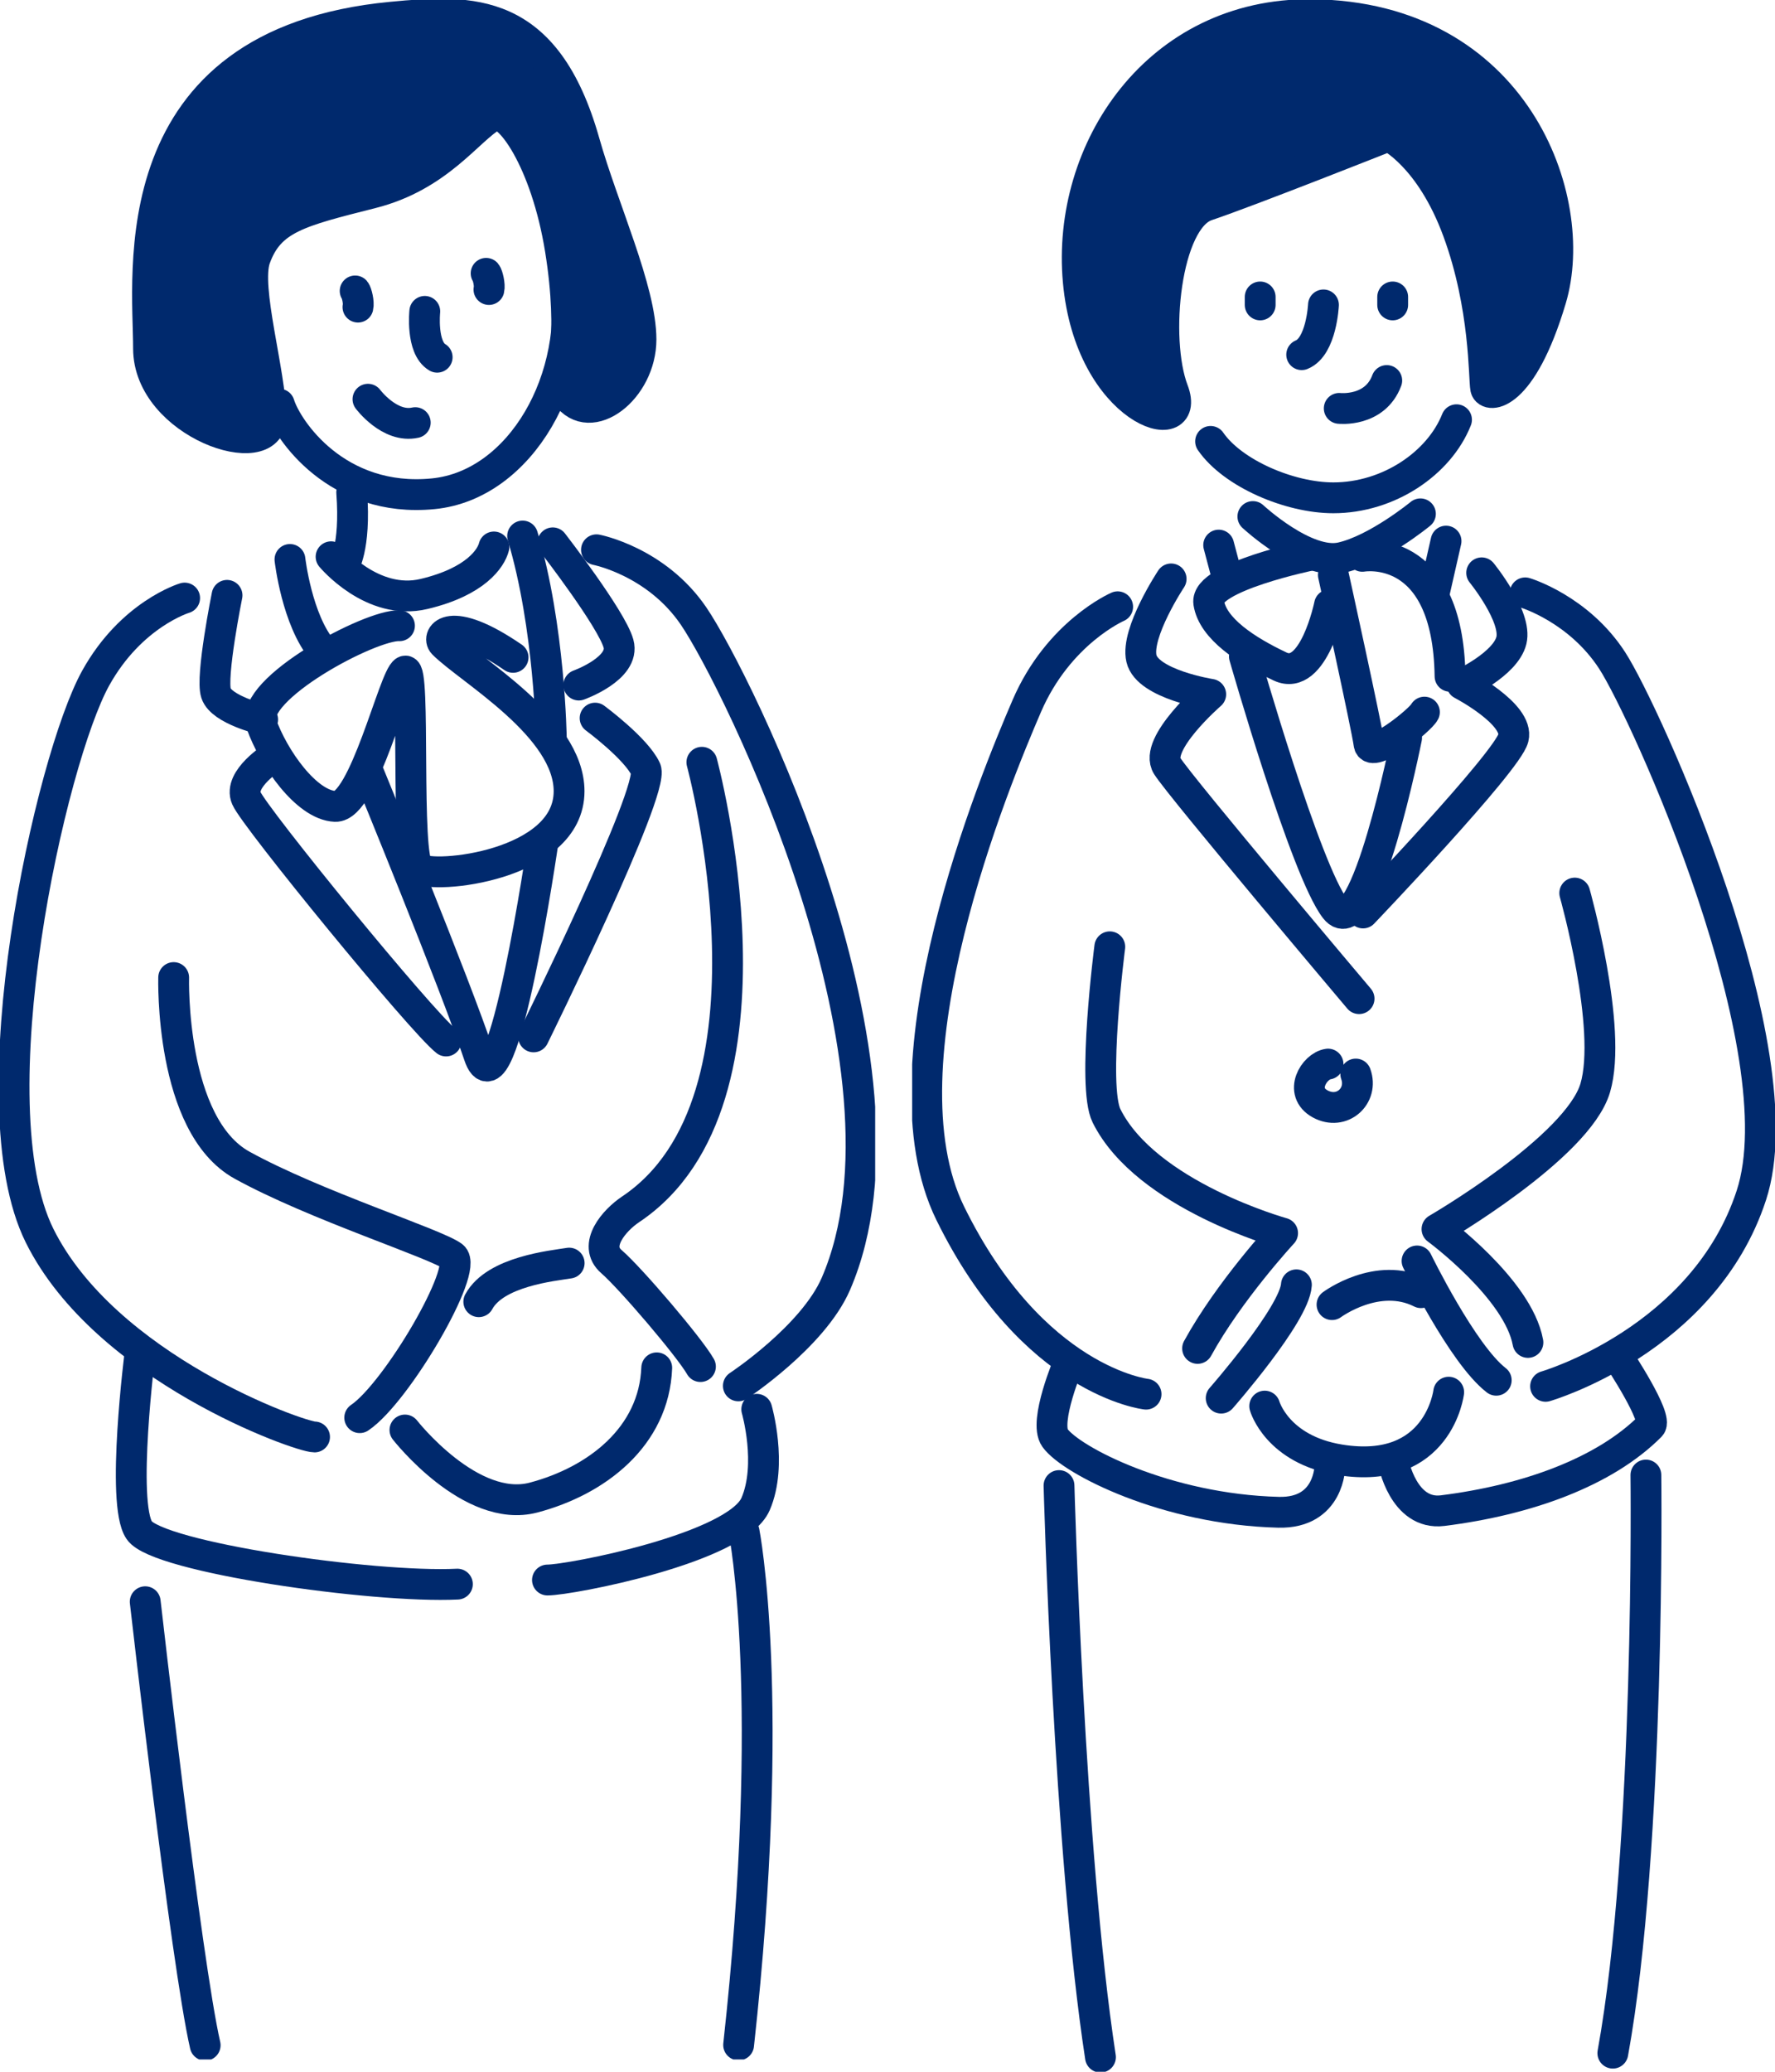
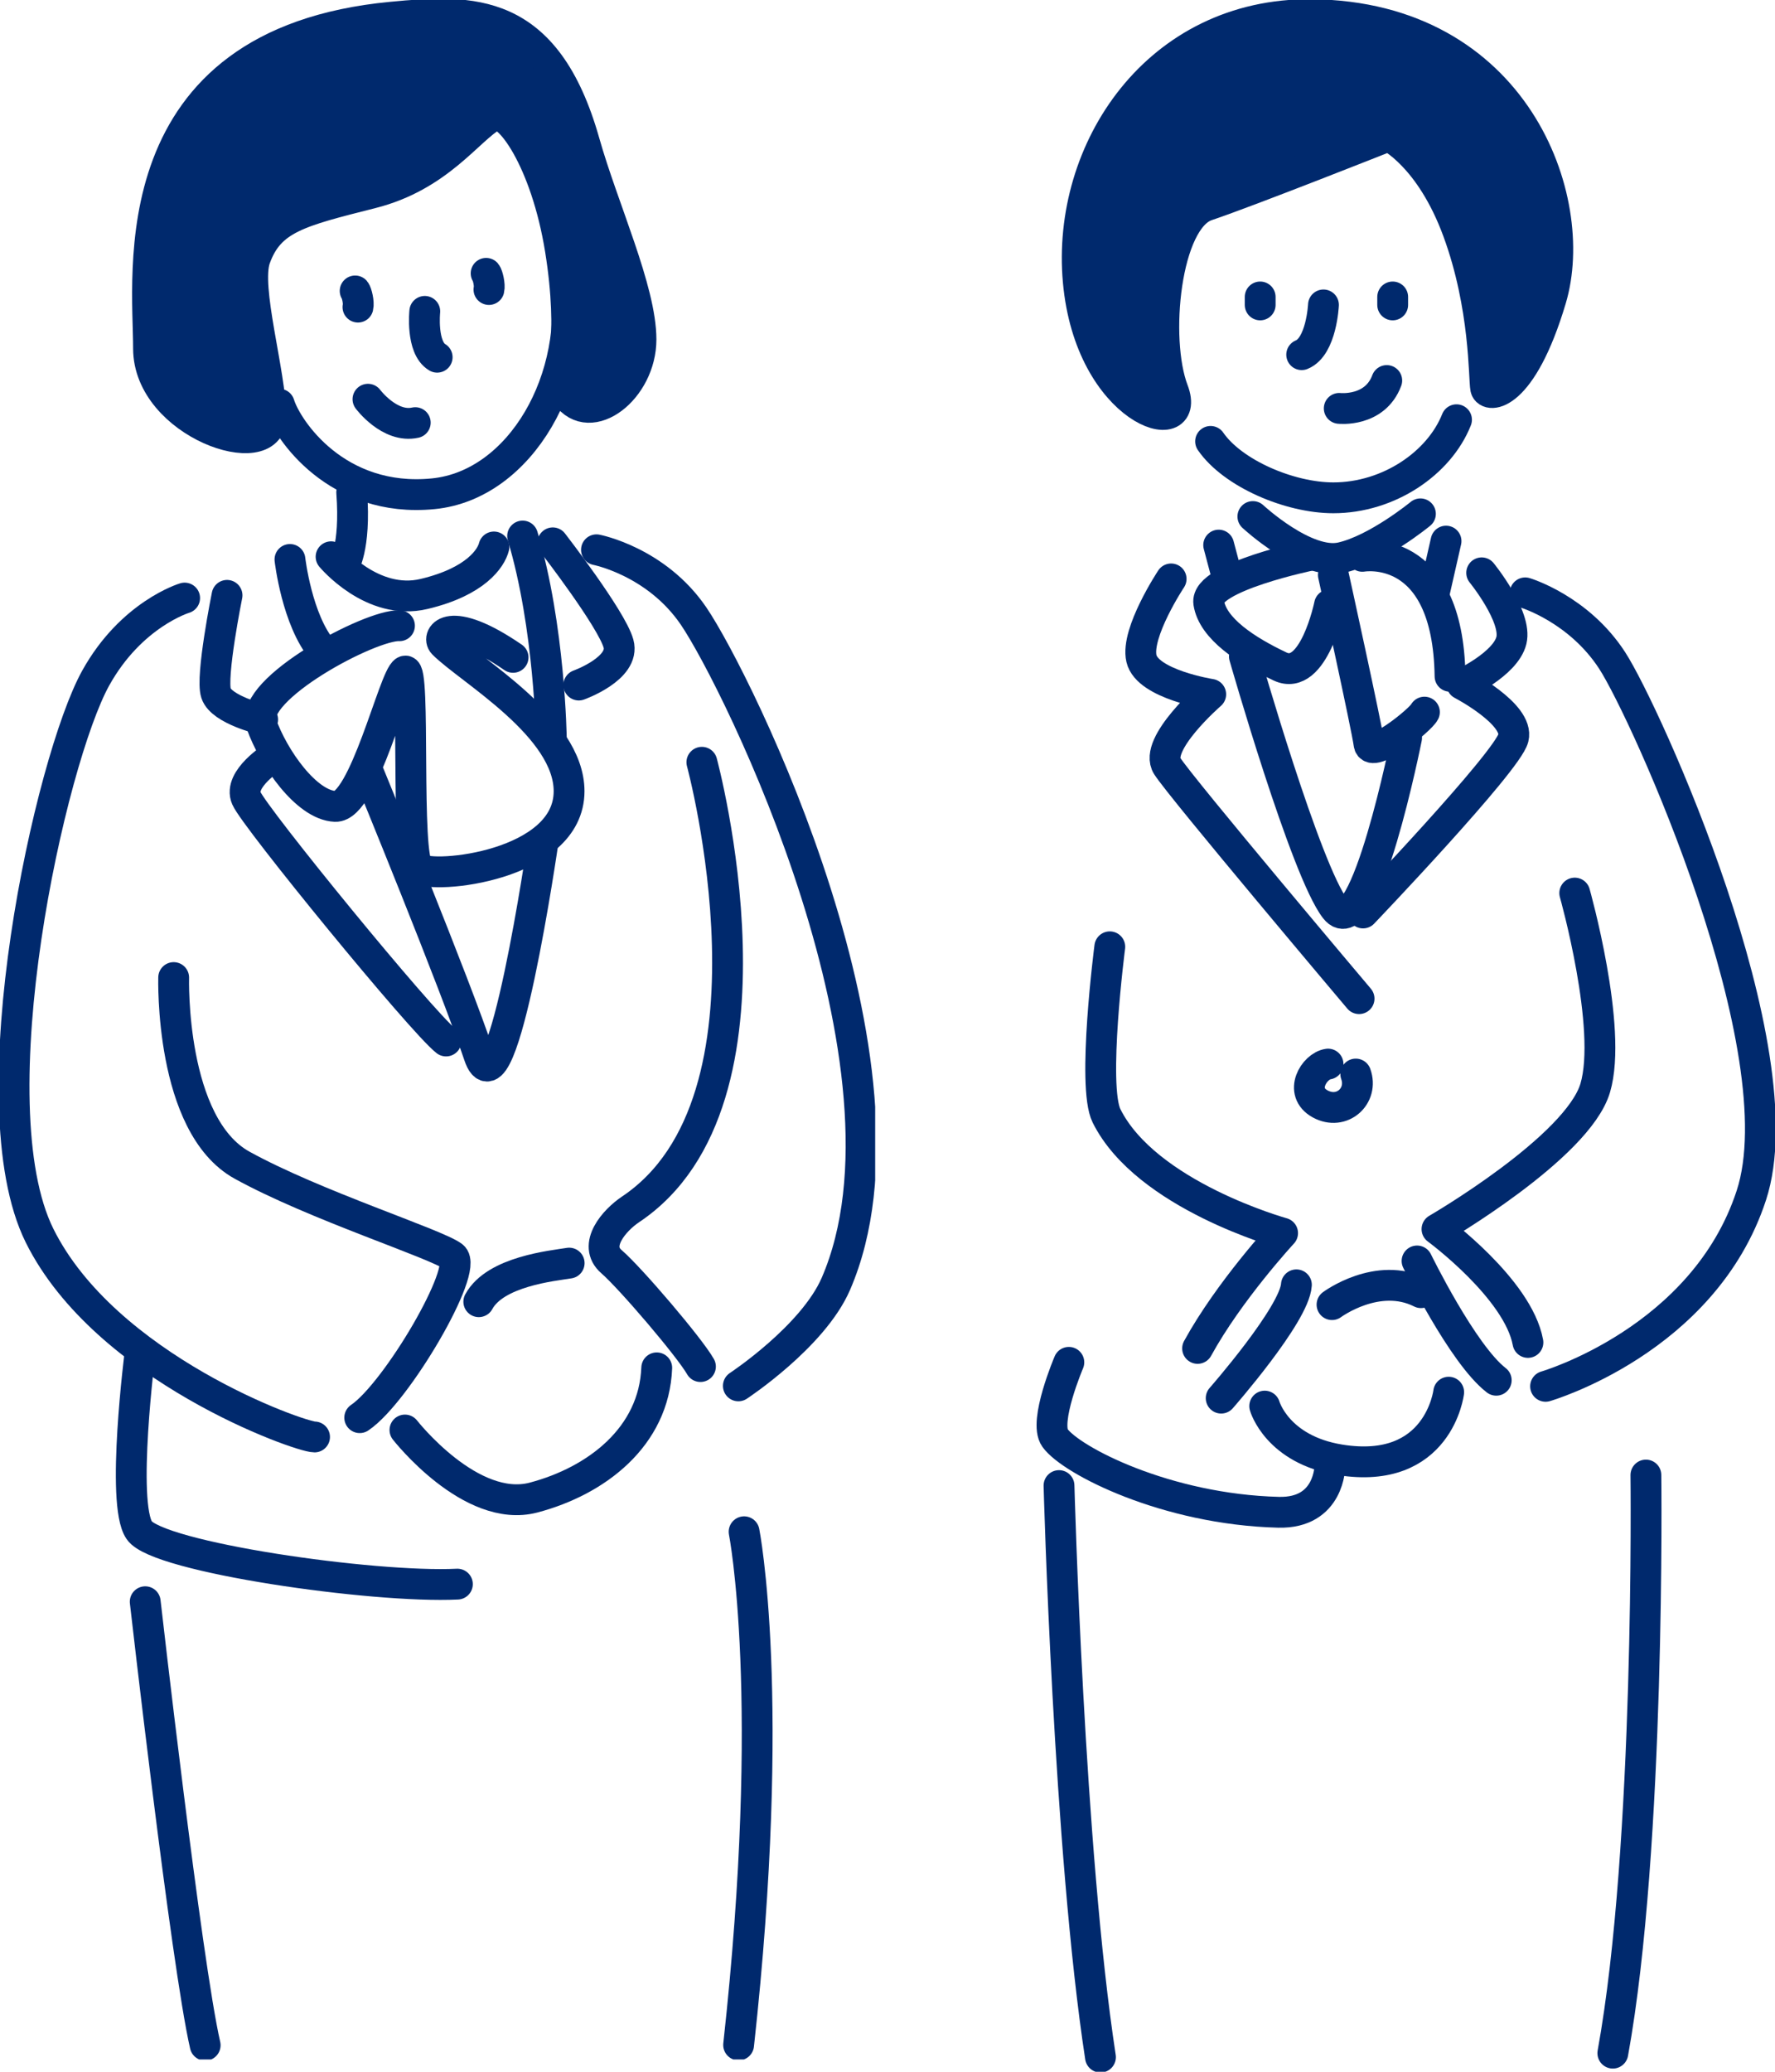
<svg xmlns="http://www.w3.org/2000/svg" fill="none" height="168" viewBox="0 0 144 168" width="144">
  <clipPath id="a">
    <path d="m74 0h70v168h-70z" />
  </clipPath>
  <clipPath id="b">
    <path d="m0 0h71v167h-71z" />
  </clipPath>
  <g stroke="#00296d" stroke-linecap="round" stroke-linejoin="round" stroke-width="2.5">
    <g clip-path="url(#a)">
      <path d="m98.211 35.793c1.804 2.61 6.424 4.575 9.957 4.575 4.496 0 8.596-2.809 9.994-6.331" />
      <path d="m112.669 11.02s-11.393 4.518-14.765 5.647c-3.373 1.129-4.336 10.801-2.73 14.997 1.606 4.195-6.736 1.775-7.699-8.865-.964-10.649 6.405-21.736 18.931-21.612 16.532.161 21.822 14.997 19.422 23.055-2.399 8.058-5.139 8.058-5.299 7.252-.161-.807 0-6.616-2.249-12.738-2.248-6.132-5.62-7.736-5.62-7.736z" fill="#00296d" />
      <path d="m102.234 24.08v.645" />
      <path d="m112.984 24.08v.645" />
      <path d="m107.368 24.726s-.16 3.388-1.766 4.034" />
      <path d="m108.648 33.116s2.891.323 3.855-2.259" />
      <path d="m106.405 45.009s-8.663 1.775-8.342 3.873c.321 2.098 3.052 3.873 5.782 5.163 2.73 1.291 4.015-5.002 4.015-5.002" />
      <path d="m110.523 45.113s6.953-1.234 7.114 9.729" />
      <path d="m108.172 46.622s2.73 12.415 2.891 13.706c.16 1.291 4.175-1.936 4.496-2.582" />
      <path d="m100.953 53.228s4.979 17.417 7.378 20.473c2.409 3.066 5.781-13.867 5.781-13.867" />
      <path d="m101.641 41.886s4.279 3.977 7.17 3.332c2.89-.645 6.423-3.55 6.423-3.55" />
      <path d="m99.51 46.622-.642-2.42" />
      <path d="m116.359 48.075.954-4.195" />
      <path d="m95.01 46.945s-2.891 4.357-2.409 6.454c.482 2.098 5.621 2.904 5.621 2.904s-4.657 4.034-3.533 5.809c1.124 1.775 15.568 18.869 15.568 18.869" />
      <path d="m110.578 74.034s11.714-12.254 12.196-14.19-4.176-4.357-4.176-4.357 3.533-1.614 4.015-3.55c.482-1.936-2.409-5.486-2.409-5.486" />
-       <path d="m90.672 49.204s-4.799 2.069-7.378 8.058c-2.579 5.989-12.139 29.025-6.207 41.117 6.707 13.658 15.889 14.674 15.889 14.674" />
      <path d="m90.034 76.777s-1.464 11.304-.265 13.706c3.212 6.454 14.284 9.511 14.284 9.511s-4.336 4.68-6.896 9.349" />
      <path d="m99.07 113.376s5.942-6.767 6.103-9.188" />
      <path d="m108.062 105.793s3.694-2.743 7.218-.969" />
      <path d="m123.734 48.075s4.336 1.291 7.057 5.486c2.721 4.195 15.143 31.607 11.289 43.376-3.854 11.769-16.692 15.481-16.692 15.481" />
      <path d="m127.754 72.42s3.098 10.963 1.662 15.803c-1.436 4.841-12.838 11.447-12.838 11.447s6.584 4.84 7.378 9.188" />
      <path d="m114.961 102.252s3.694 7.574 6.424 9.672" />
      <path d="m102.602 114.022s1.001 3.531 6.102 4.356c8.02 1.291 8.823-5.486 8.823-5.486" />
-       <path d="m131.329 110.149s3.212 4.841 2.57 5.486c-3.722 3.74-10.023 6.008-16.862 6.863-3.203.398-4.006-3.958-4.006-3.958" />
      <path d="m86.712 110.472s-2.059 4.822-1.124 6.131c1.304 1.823 9.012 5.8 18.138 6.028 4.166.104 4.166-3.769 4.166-3.769" />
      <path d="m107.74 86.287c-1.124.161-2.409 2.259-.642 3.227s3.533-.645 2.891-2.42" />
      <path d="m85.914 120.466s.793 29.576 3.363 46.348" />
      <path d="m133.527 119.612s.368 30.117-2.683 46.879" />
    </g>
    <g clip-path="url(#b)">
      <path d="m32.408 50.741c-2.329-.115-12.206 5.144-11.213 7.941.993 2.796 3.665 6.606 5.995 6.709 2.329.115 4.773-10.519 5.664-10.968s0 15.099 1.108 15.997c1.108.898 12.206-.173 12.206-6.261 0-5.259-8.096-9.84-10.208-11.969-.559-.564.445-2.463 5.664 1.116" />
      <path d="m26.859 45.148s3.334 4.028 7.548 3.015c4.213-1.001 5.435-2.912 5.663-3.809" />
      <path d="m23.523 45.367s.559 4.926 2.66 7.388" />
      <path d="m29.961 62.825s6.988 17.009 8.884 22.718c1.884 5.708 5.218-17.343 5.218-17.343" />
      <path d="m44.728 59.913s-.114-9.057-2.329-16.446" />
      <path d="m18.419 48.278s-1.336 6.606-.891 7.941c.445 1.347 3.78 2.129 3.78 2.129" />
      <path d="m22.2 61.363s-2.889 1.795-2.215 3.361c.662 1.565 14.204 18.126 16.203 19.691" />
      <path d="m44.844 44.02s4.773 6.157 5.332 8.171-3.22 3.36-3.22 3.36" />
-       <path d="m48.279 58.233s3.334 2.463 4.111 4.143c.776 1.68-9.101 21.705-9.101 21.705" />
      <path d="m14.979 48.497s-4.328 1.289-7.216 6.491c-3.665 6.606-9.877 34.456-4.556 45.205 5.332 10.737 21.09 16.331 22.312 16.331" />
      <path d="m14.089 79.271s-.331 11.969 5.549 15.214 15.758 6.376 17.093 7.388c1.336 1.002-4.556 11.072-7.548 13.086" />
      <path d="m56.94 61.812s7.434 27.413-5.778 36.252c-1.313.875-3.106 2.912-1.553 4.247 1.553 1.346 6.326 6.939 7.216 8.504" />
      <path d="m59.9 112.381s6.052-3.982 7.913-8.275c7.548-17.458-7.981-48.911-11.544-54.148-3.026-4.442-7.879-5.375-7.879-5.375" />
      <path d="m46.174 102.426c-1.336.218-5.995.667-7.331 3.13" />
      <path d="m32.852 115.96s5.332 6.824 10.436 5.478c5.104-1.347 9.774-4.926 9.991-10.519" />
      <path d="m11.37 109.63s-1.576 12.291-.069 14.466c1.496 2.187 18.977 4.696 25.806 4.362" />
-       <path d="m44.414 128.124c1.827 0 15.346-2.578 16.888-6.168 1.382-3.211.091-7.676.091-7.676" />
      <path d="m27.859 45.93s1.016-1.415.674-6.007" />
      <path d="m22.656 32.776c.628 2.037 4.659 8.044 12.503 7.262 7.068-.702 12.035-9.391 10.676-17.838-.674-4.155-1.496-10.082-2.58-10.496" />
      <path d="m39.99 9.379c-2.033 1.185-4.407 4.914-9.843 6.284-5.869 1.485-8.278 2.049-9.443 5.282-.856 2.382 1.256 9.299 1.279 12.89.023 3.89-9.934.529-9.934-5.582 0-6.111-2.455-24.755 19.72-26.861 6.497-.621 12.515-.898 15.643 10.139 1.519 5.375 4.59 11.98 4.59 15.997s-4.122 7.216-6.04 4.488l-.502-1.047s1.165-3.51 0-10.738c-1.165-7.227-4.259-11.555-5.47-10.853z" fill="#00296d" />
      <path d="m28.812 23.592c.126.15.32.944.228 1.312" />
      <path d="m39.438 22.165c.126.15.32.944.228 1.312" />
      <path d="m60.367 124.211s2.66 13.431-.445 41.615" />
      <path d="m34.461 25.25s-.308 2.946 1.005 3.717" />
      <path d="m29.852 32.373s1.758 2.359 3.837 1.899" />
      <path d="m11.781 129.885s3.334 29.312 4.864 35.964" />
    </g>
  </g>
</svg>